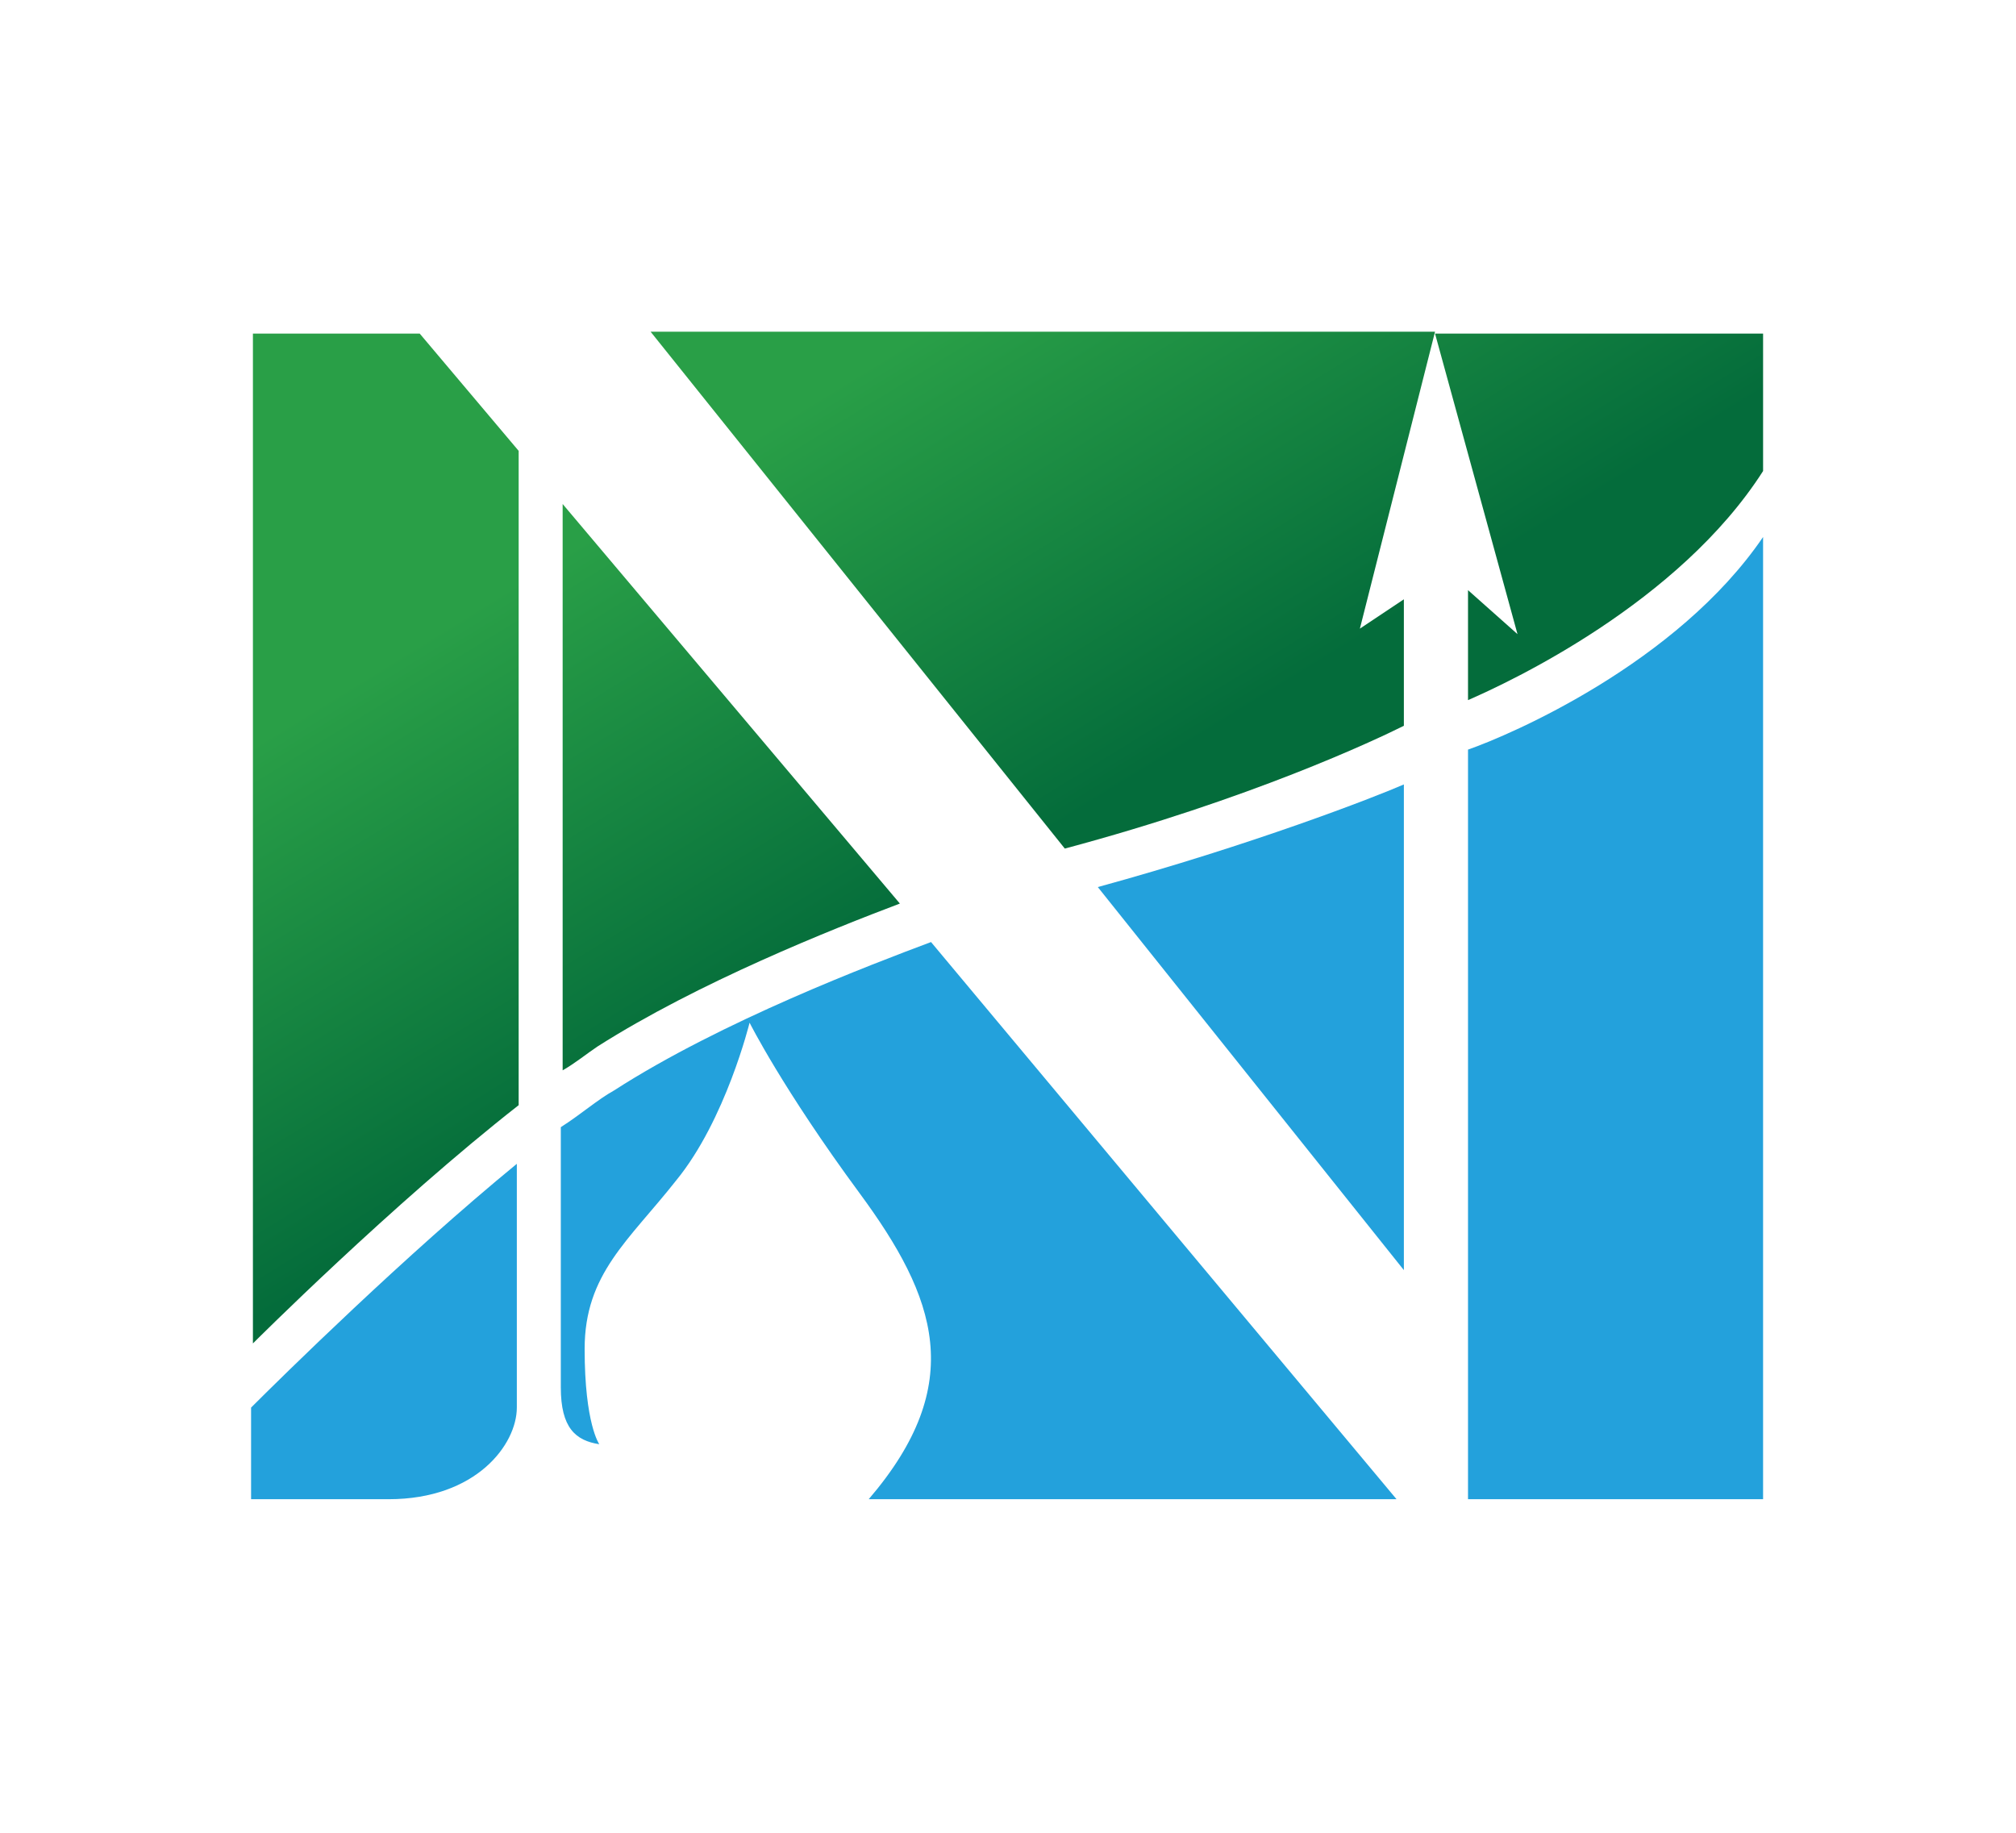
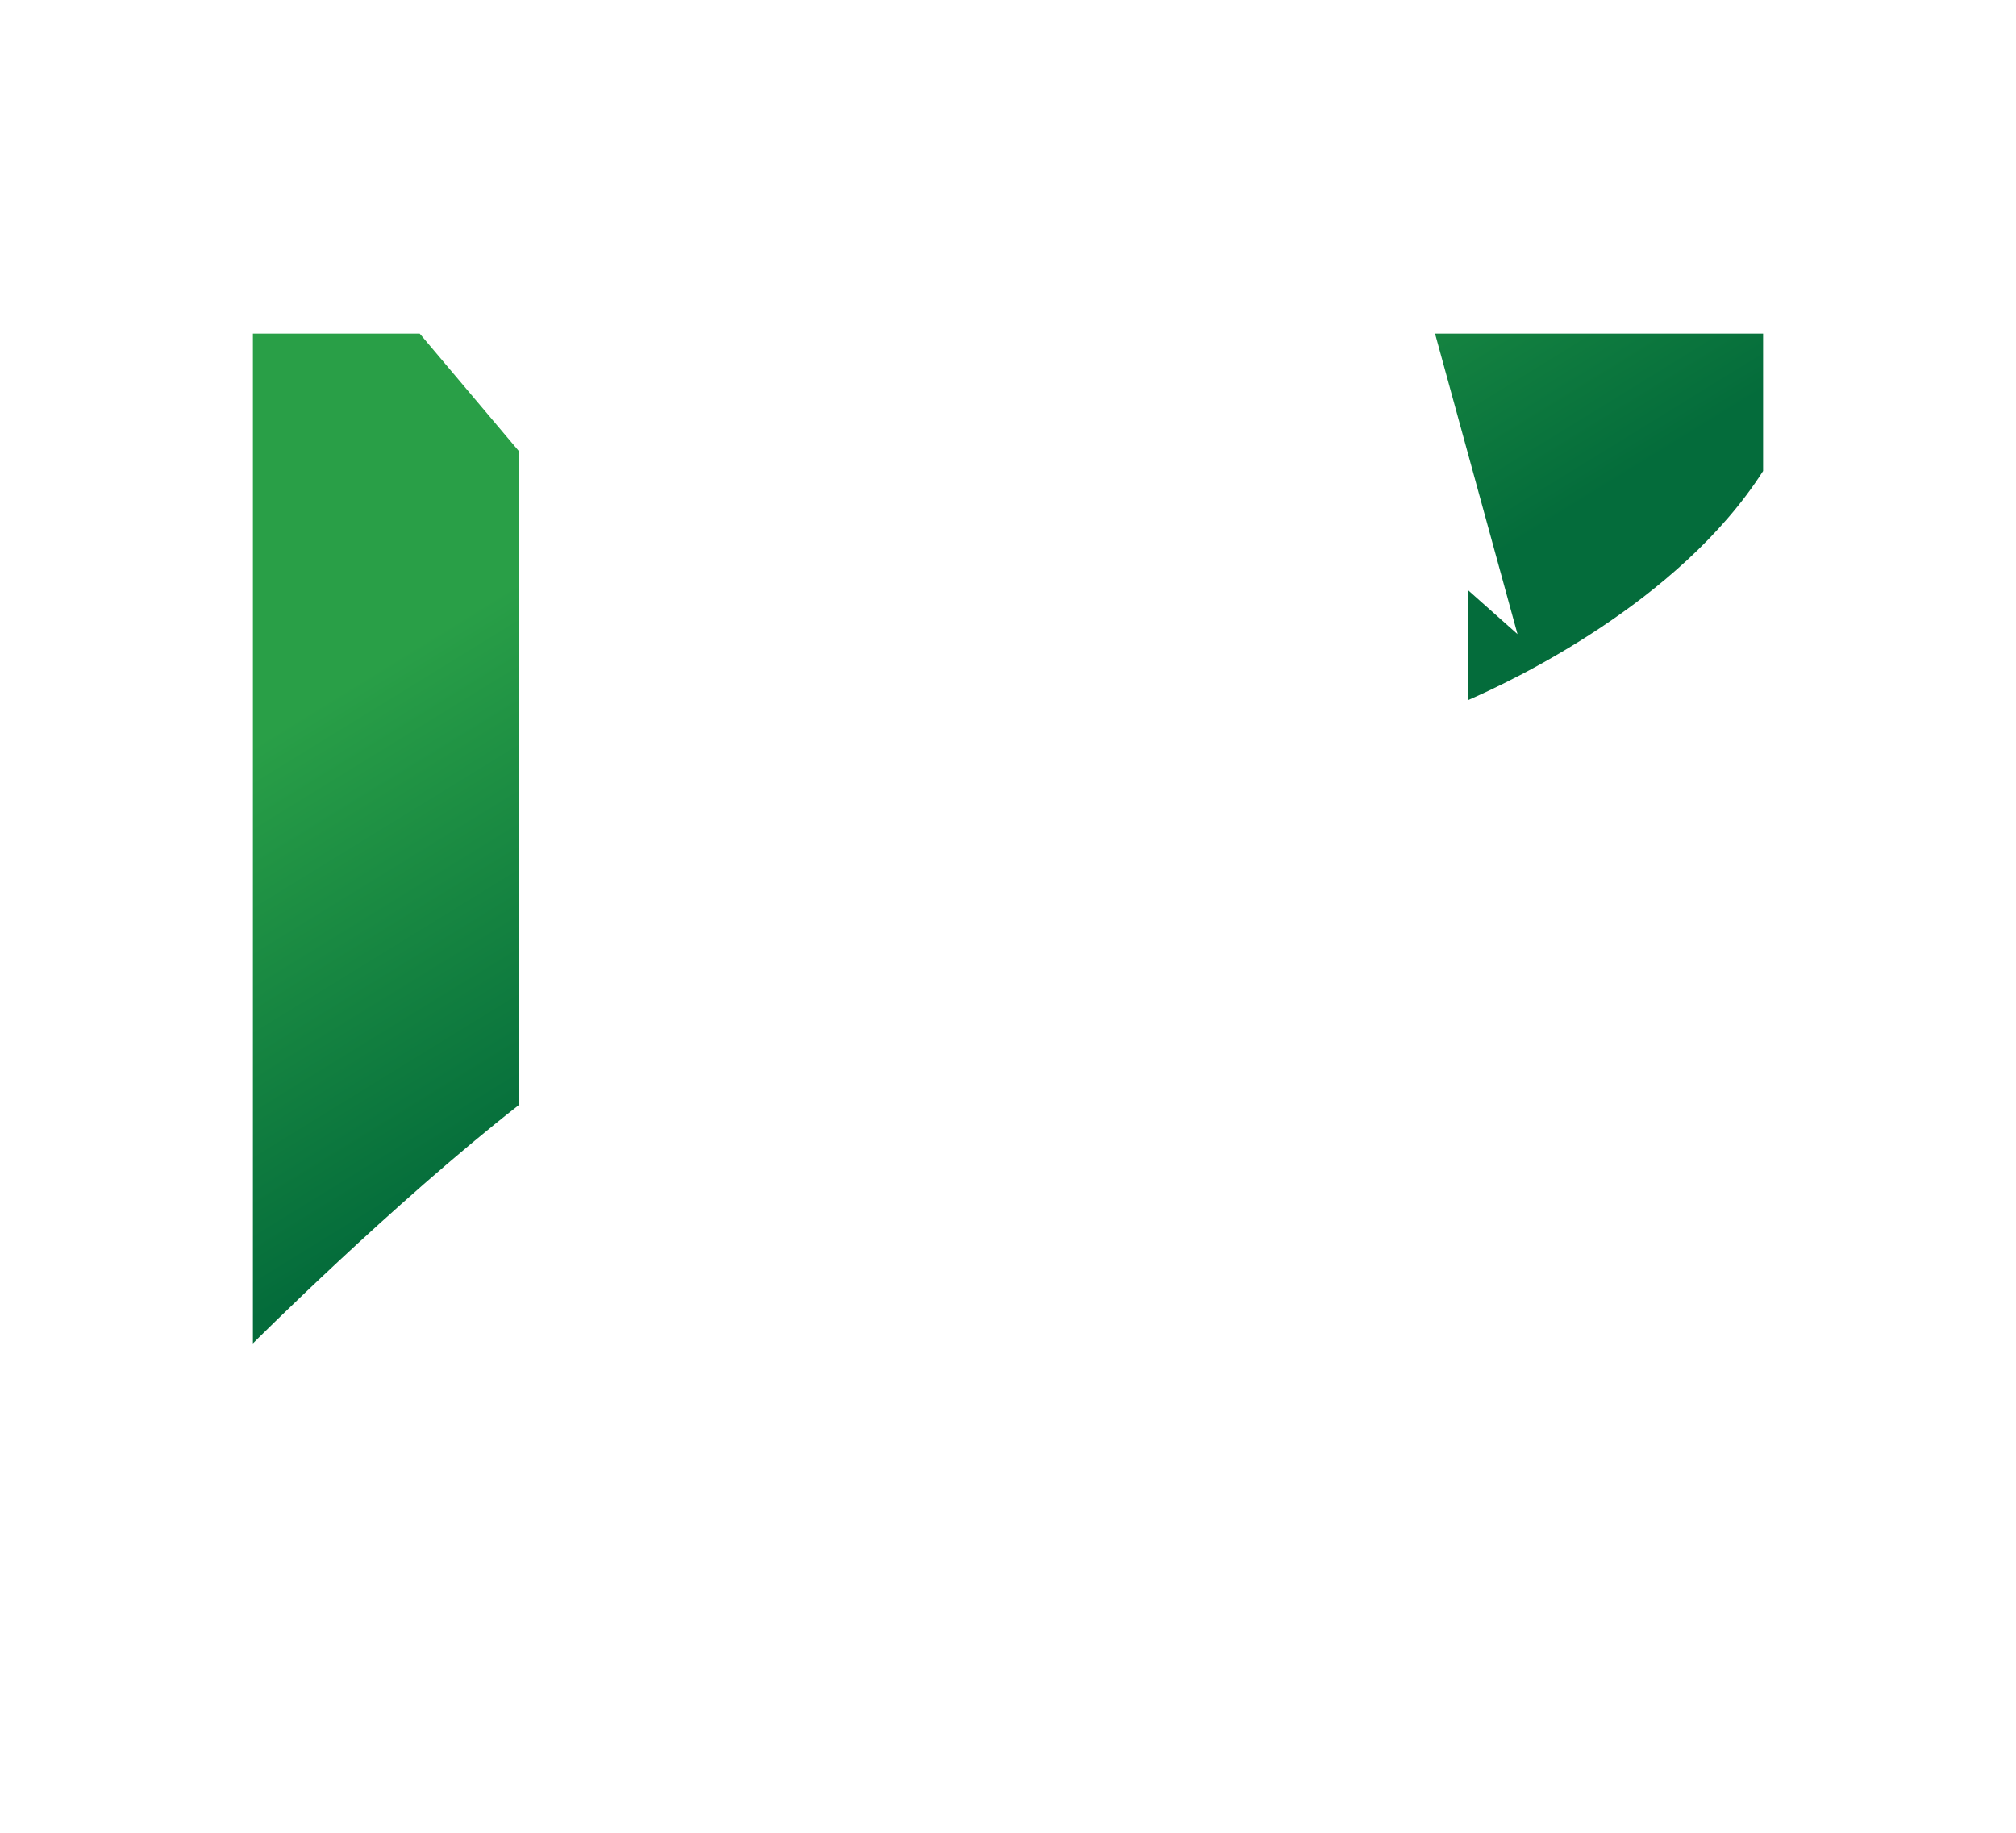
<svg xmlns="http://www.w3.org/2000/svg" xml:space="preserve" id="Layer_1" width="110" height="100" x="0" y="0" style="enable-background:new 0 0 110 100" version="1.1" viewBox="0 0 110 100">
  <style type="text/css">.st0{fill:#fff}.st1{fill:#23a1dc}.st2{fill:url(#SVGID_1_)}.st3{fill:url(#SVGID_2_)}.st4{fill:url(#SVGID_3_)}.st5{fill:url(#SVGID_4_)}</style>
-   <path d="M0 0h110v100H0z" class="st0" />
  <g>
-     <path d="M80.1 40.9v40.9h16.1V29.3c-4.7 6.9-13.8 10.8-16.1 11.6zM76.6 69.3V42.8c-1.6.7-8.3 3.3-16.7 5.6l16.7 20.9zM28.2 76.8V63.5c-6.1 5-12.8 11.6-14.5 13.3v5h7.5c4.8 0 7-3 7-5zM50.8 51.4c-3.2 1.2-11.4 4.3-17.3 8.1-.9.5-1.8 1.3-2.9 2v14.2c0 2.2.8 2.9 2.1 3.1 0 0-.8-1.1-.8-5.2s2.4-5.9 5-9.2c2.7-3.3 4-8.6 4-8.6s1.8 3.6 6 9.3 5.9 10.4.5 16.7h28.8L50.8 51.4z" class="st1" />
    <g>
      <linearGradient id="SVGID_1_" x1="69.881" x2="91.563" y1="-307.713" y2="-342.946" gradientTransform="matrix(1 0 0 -1 0 -309.2)" gradientUnits="userSpaceOnUse">
        <stop offset=".156" style="stop-color:#299f47" />
        <stop offset=".805" style="stop-color:#046c3b" />
      </linearGradient>
-       <path d="m78.3 18.2 4.5 16.4-2.7-2.4v6c2.3-1 11.5-5.3 16.1-12.5v-7.5H78.3z" class="st2" />
+       <path d="m78.3 18.2 4.5 16.4-2.7-2.4v6c2.3-1 11.5-5.3 16.1-12.5v-7.5H78.3" class="st2" />
      <linearGradient id="SVGID_2_" x1="51.723" x2="73.405" y1="-318.887" y2="-354.12" gradientTransform="matrix(1 0 0 -1 0 -309.2)" gradientUnits="userSpaceOnUse">
        <stop offset=".156" style="stop-color:#299f47" />
        <stop offset=".805" style="stop-color:#046c3b" />
      </linearGradient>
-       <path d="M58.1 46.3c10.1-2.7 16.9-5.9 18.5-6.7v-6.9l-2.4 1.6 4.1-16.2H35.5l22.6 28.2z" class="st3" />
      <linearGradient id="SVGID_3_" x1="11.95" x2="33.632" y1="-343.363" y2="-378.596" gradientTransform="matrix(1 0 0 -1 0 -309.2)" gradientUnits="userSpaceOnUse">
        <stop offset=".156" style="stop-color:#299f47" />
        <stop offset=".805" style="stop-color:#046c3b" />
      </linearGradient>
      <path d="M13.8 18.2v55.1s7.6-7.6 14.5-13V24.6l-5.4-6.4h-9.1z" class="st4" />
      <linearGradient id="SVGID_4_" x1="23.435" x2="45.117" y1="-336.295" y2="-371.528" gradientTransform="matrix(1 0 0 -1 0 -309.2)" gradientUnits="userSpaceOnUse">
        <stop offset=".156" style="stop-color:#299f47" />
        <stop offset=".805" style="stop-color:#046c3b" />
      </linearGradient>
-       <path d="M30.7 58.4c.7-.4 1.3-.9 1.9-1.3 5.5-3.5 12.8-6.4 16.5-7.8L30.7 27.5v30.9z" class="st5" />
    </g>
  </g>
</svg>